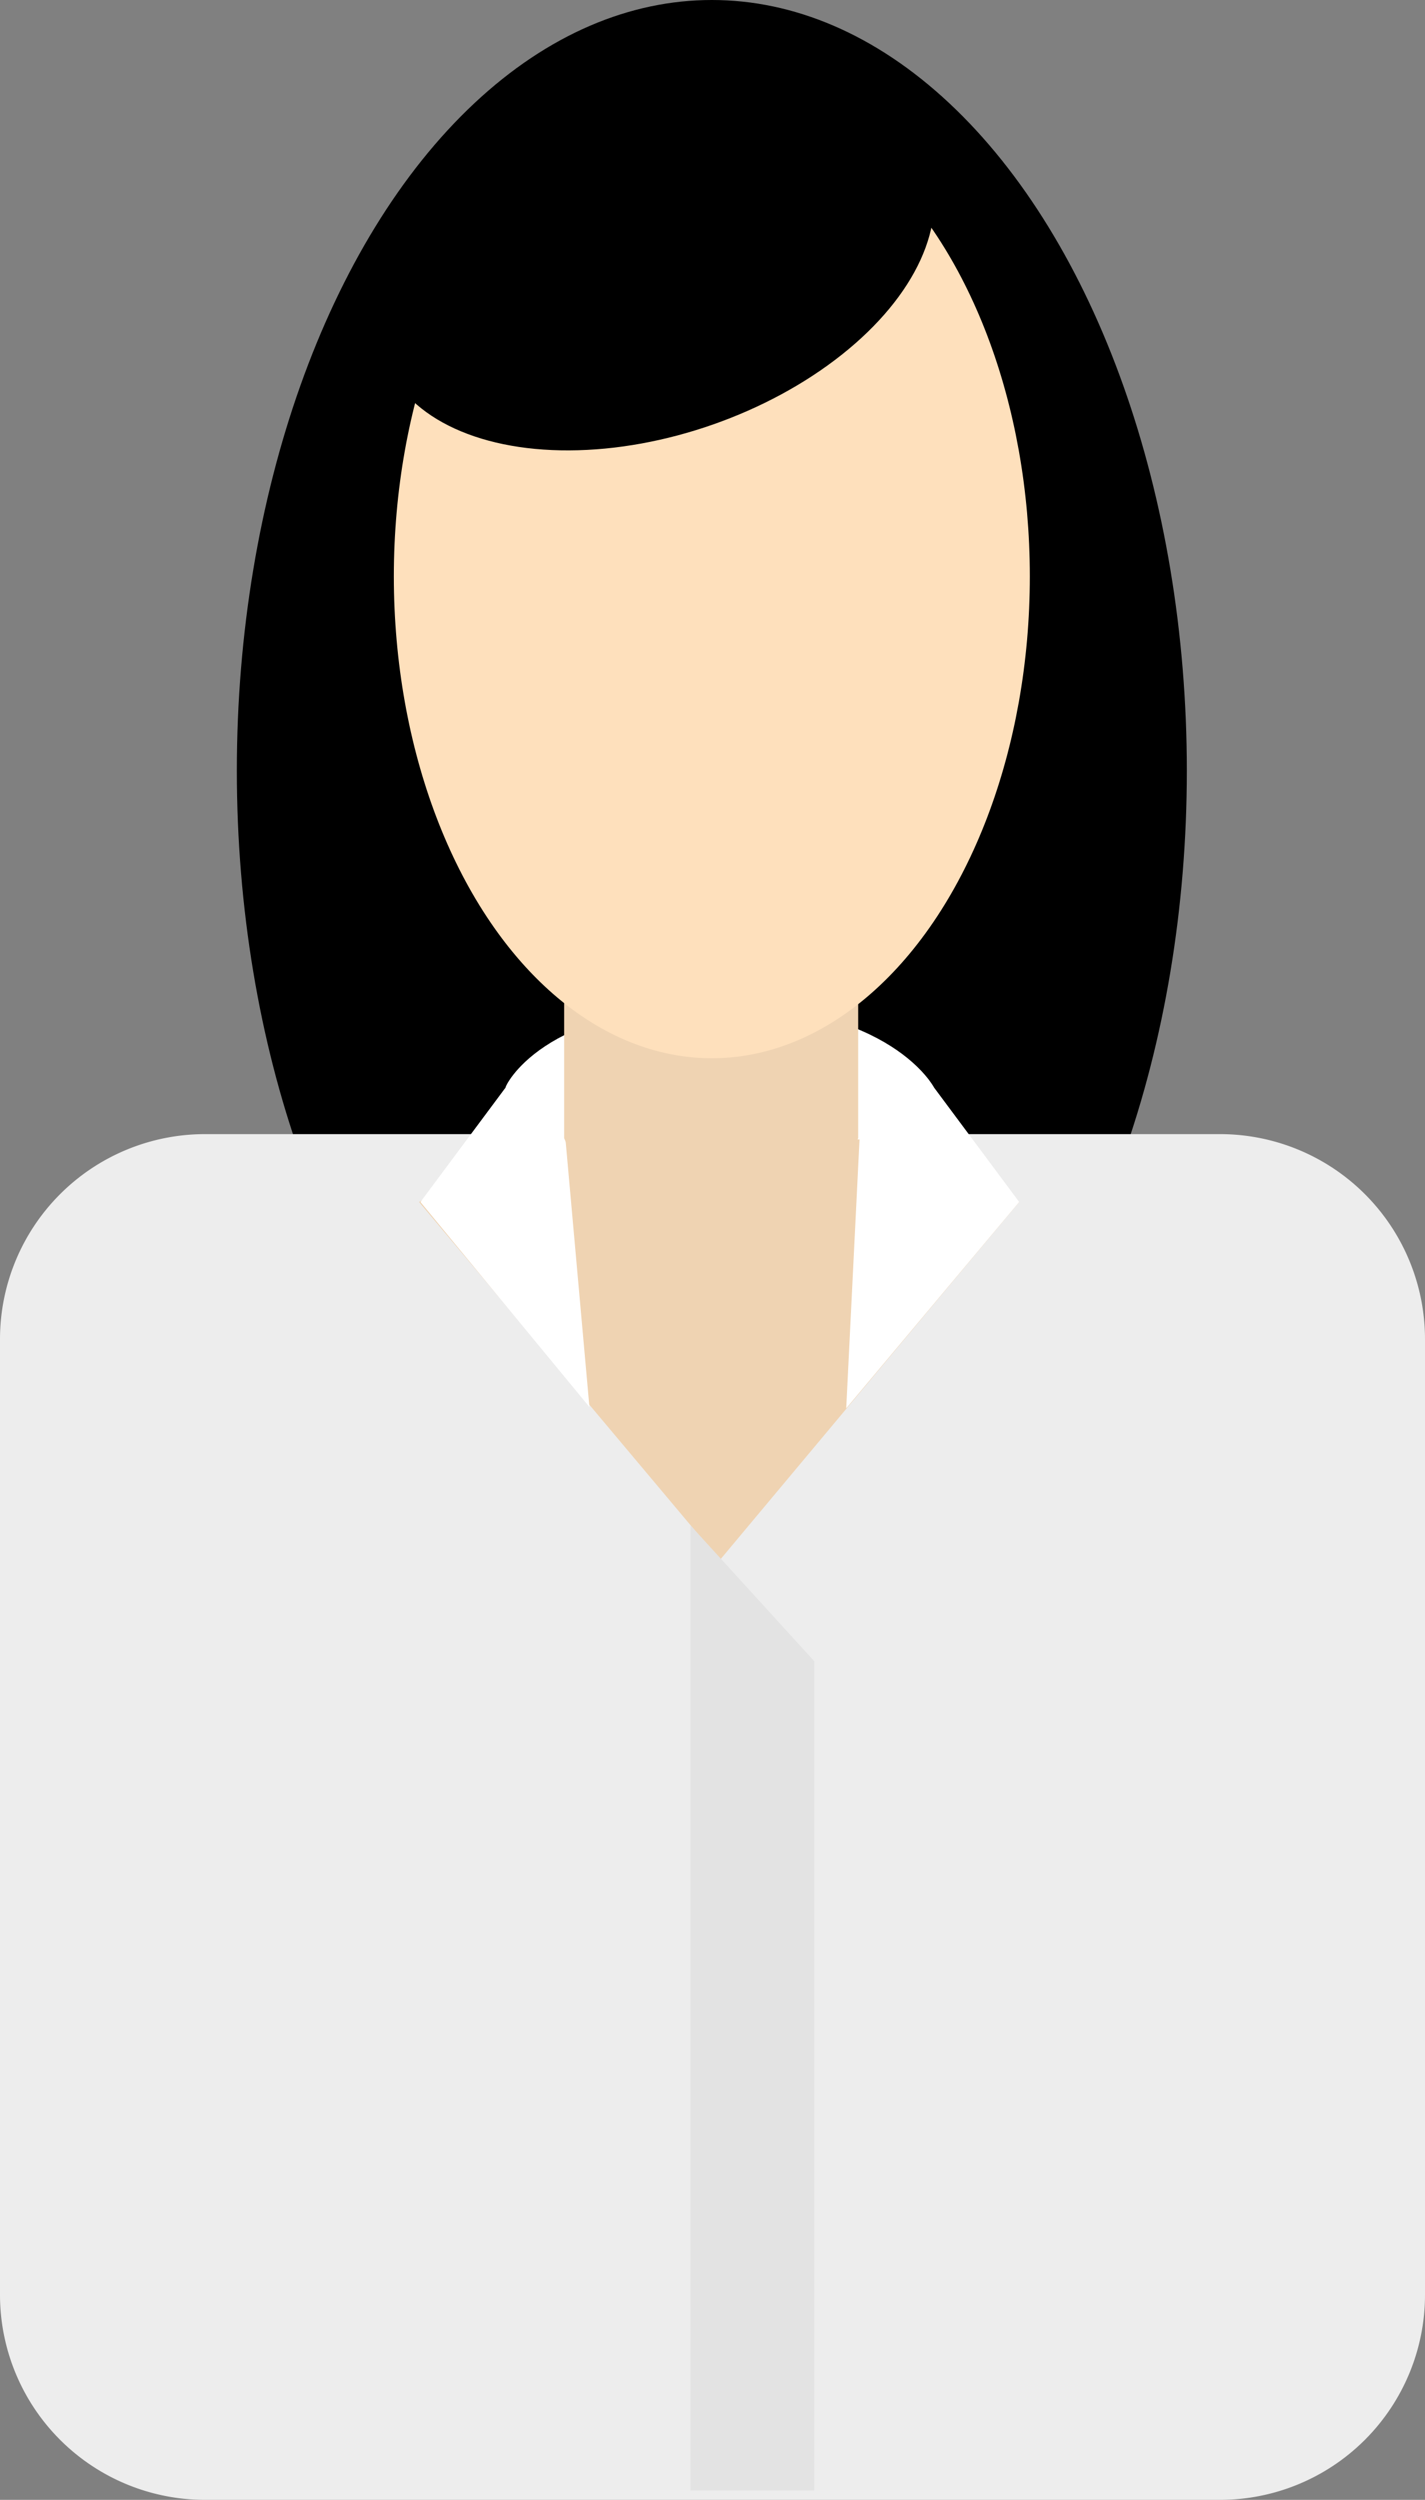
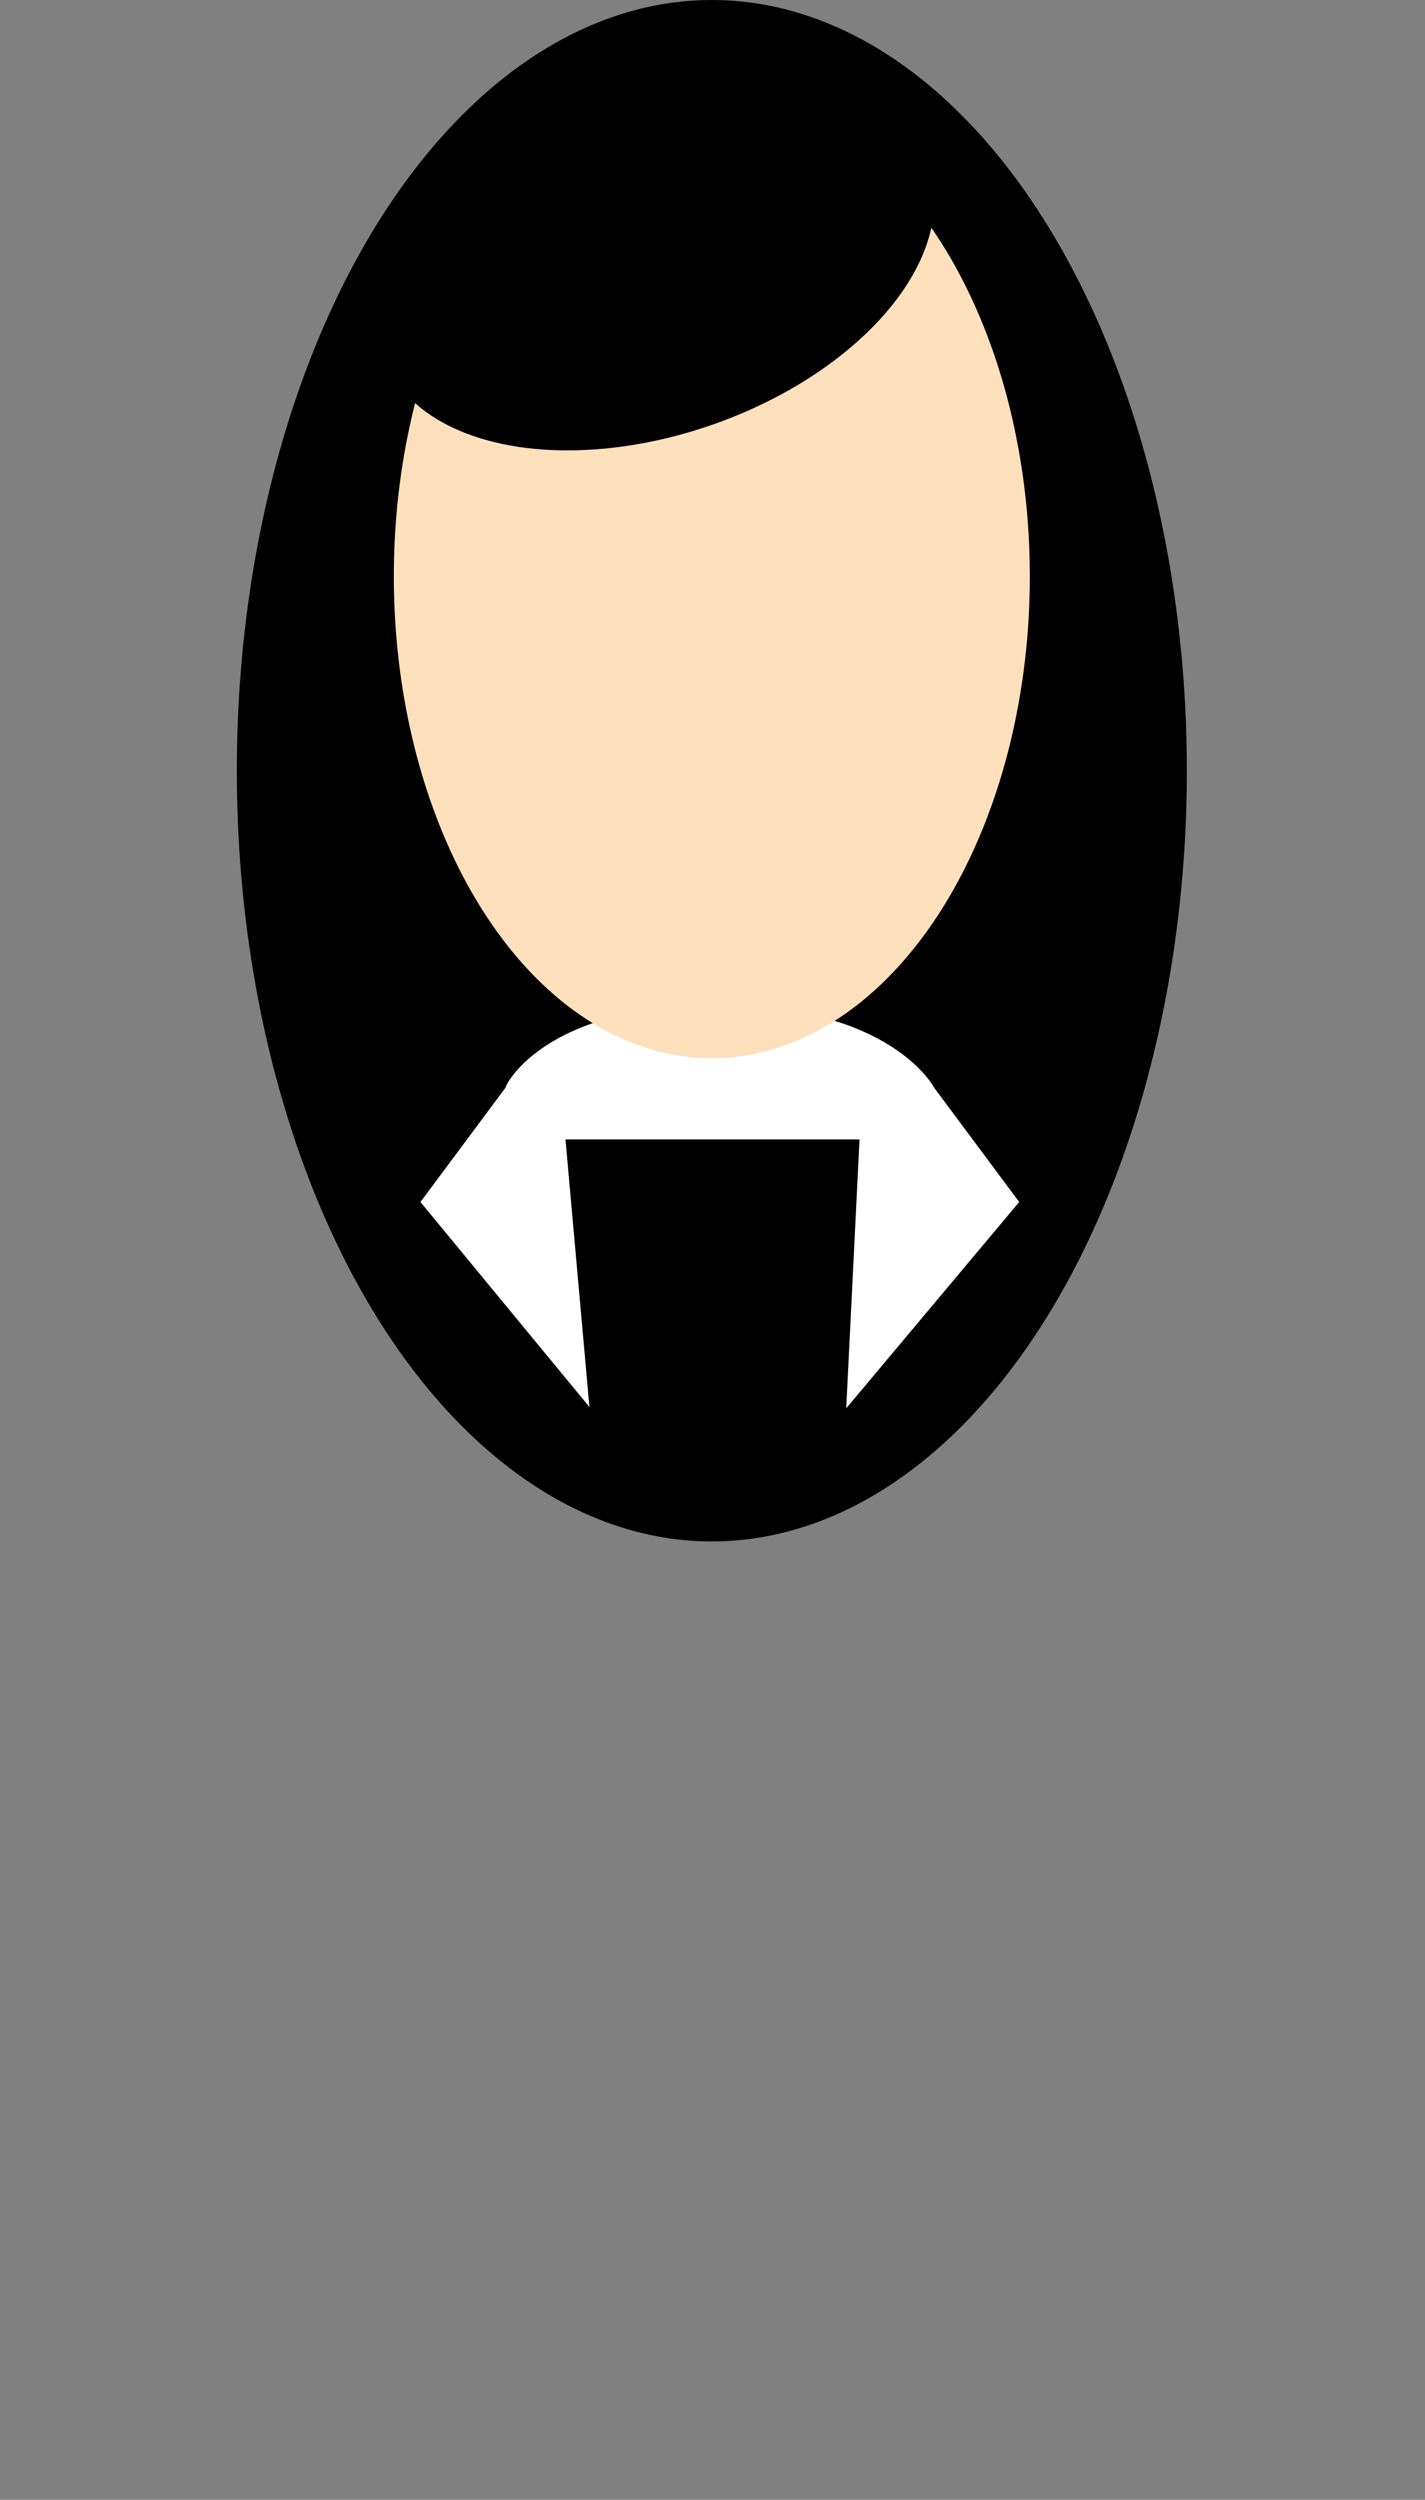
<svg xmlns="http://www.w3.org/2000/svg" viewBox="0 0 107.1 187.8">
  <rect x="0" y="0" width="107.1" height="187.8" fill="#808080" stroke="none" />
  <defs>
    <style>.cls-1{fill:#ededed;}.cls-2{fill:#efd3b2;}.cls-3{fill:#e3e3e3;}.cls-4{fill:#fff;}.cls-5{fill:#fee0bc;}</style>
  </defs>
  <title>Middel 5human</title>
  <g id="Laag_2" data-name="Laag 2">
    <g id="Capa_1" data-name="Capa 1">
      <ellipse cx="53.5" cy="57.9" rx="35.7" ry="57.9" />
-       <path class="cls-1" d="M107.1,172.4a15.41,15.41,0,0,1-15.4,15.4H15.4A15.41,15.41,0,0,1,0,172.4V100.6A15.41,15.41,0,0,1,15.4,85.2H91.7a15.41,15.41,0,0,1,15.4,15.4Z" />
-       <polygon class="cls-2" points="64.8 83.9 41.7 83.7 31.5 90.3 54.1 117.2 76.6 90.3 64.8 83.9" />
-       <polygon class="cls-3" points="51.9 114.6 61.2 124.8 61.2 187.1 51.9 187.1 51.9 114.6" />
-       <path class="cls-4" d="M53.9,75.5c13.1,0,16.3,6.2,16.3,6.2l6.4,8.6-13,15.5,1-20.2H42.5l1.8,20.1L31.6,90.3,38,81.7C37.9,81.7,40.7,75.5,53.9,75.5Z" />
-       <path class="cls-2" d="M64.5,85.5a12.25,12.25,0,0,1-11.2,7.2,11.62,11.62,0,0,1-10.9-7.2V73H64.5V85.5Z" />
+       <path class="cls-4" d="M53.9,75.5c13.1,0,16.3,6.2,16.3,6.2l6.4,8.6-13,15.5,1-20.2H42.5l1.8,20.1L31.6,90.3,38,81.7C37.9,81.7,40.7,75.5,53.9,75.5" />
      <ellipse class="cls-5" cx="53.5" cy="43.3" rx="23.9" ry="36.2" />
      <ellipse cx="49.29" cy="19.62" rx="21.7" ry="13" transform="translate(-3.71 17.43) rotate(-19.34)" />
    </g>
  </g>
</svg>